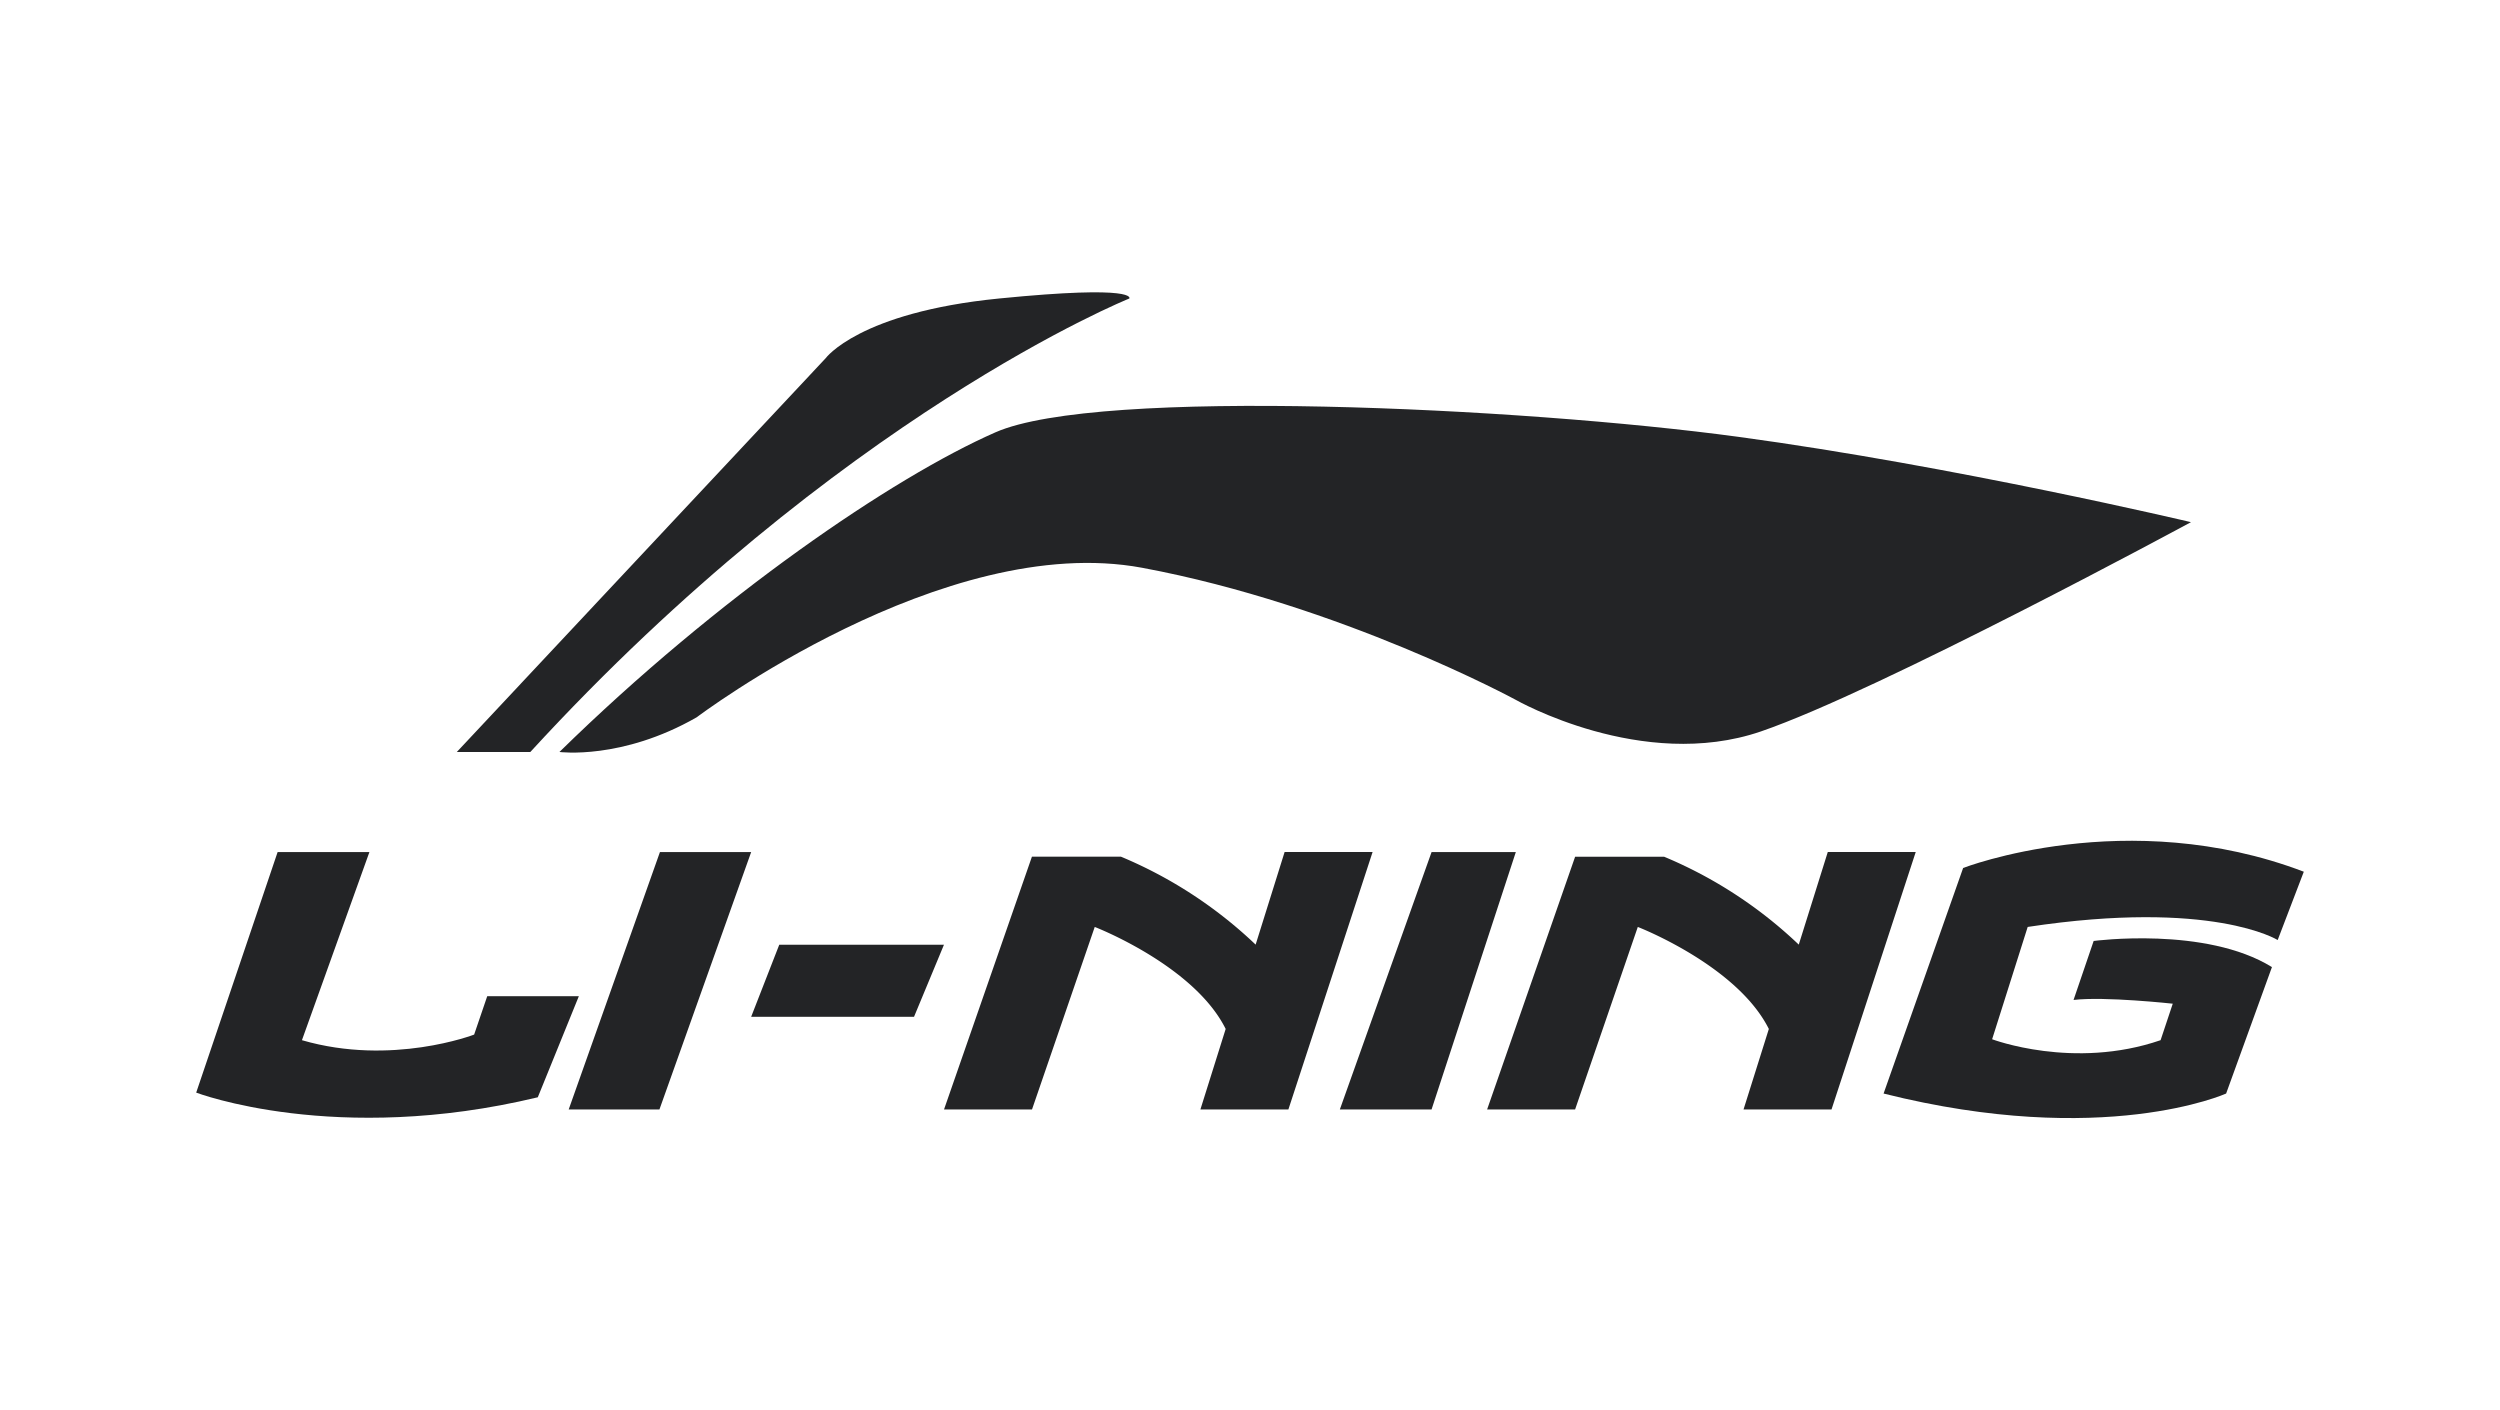
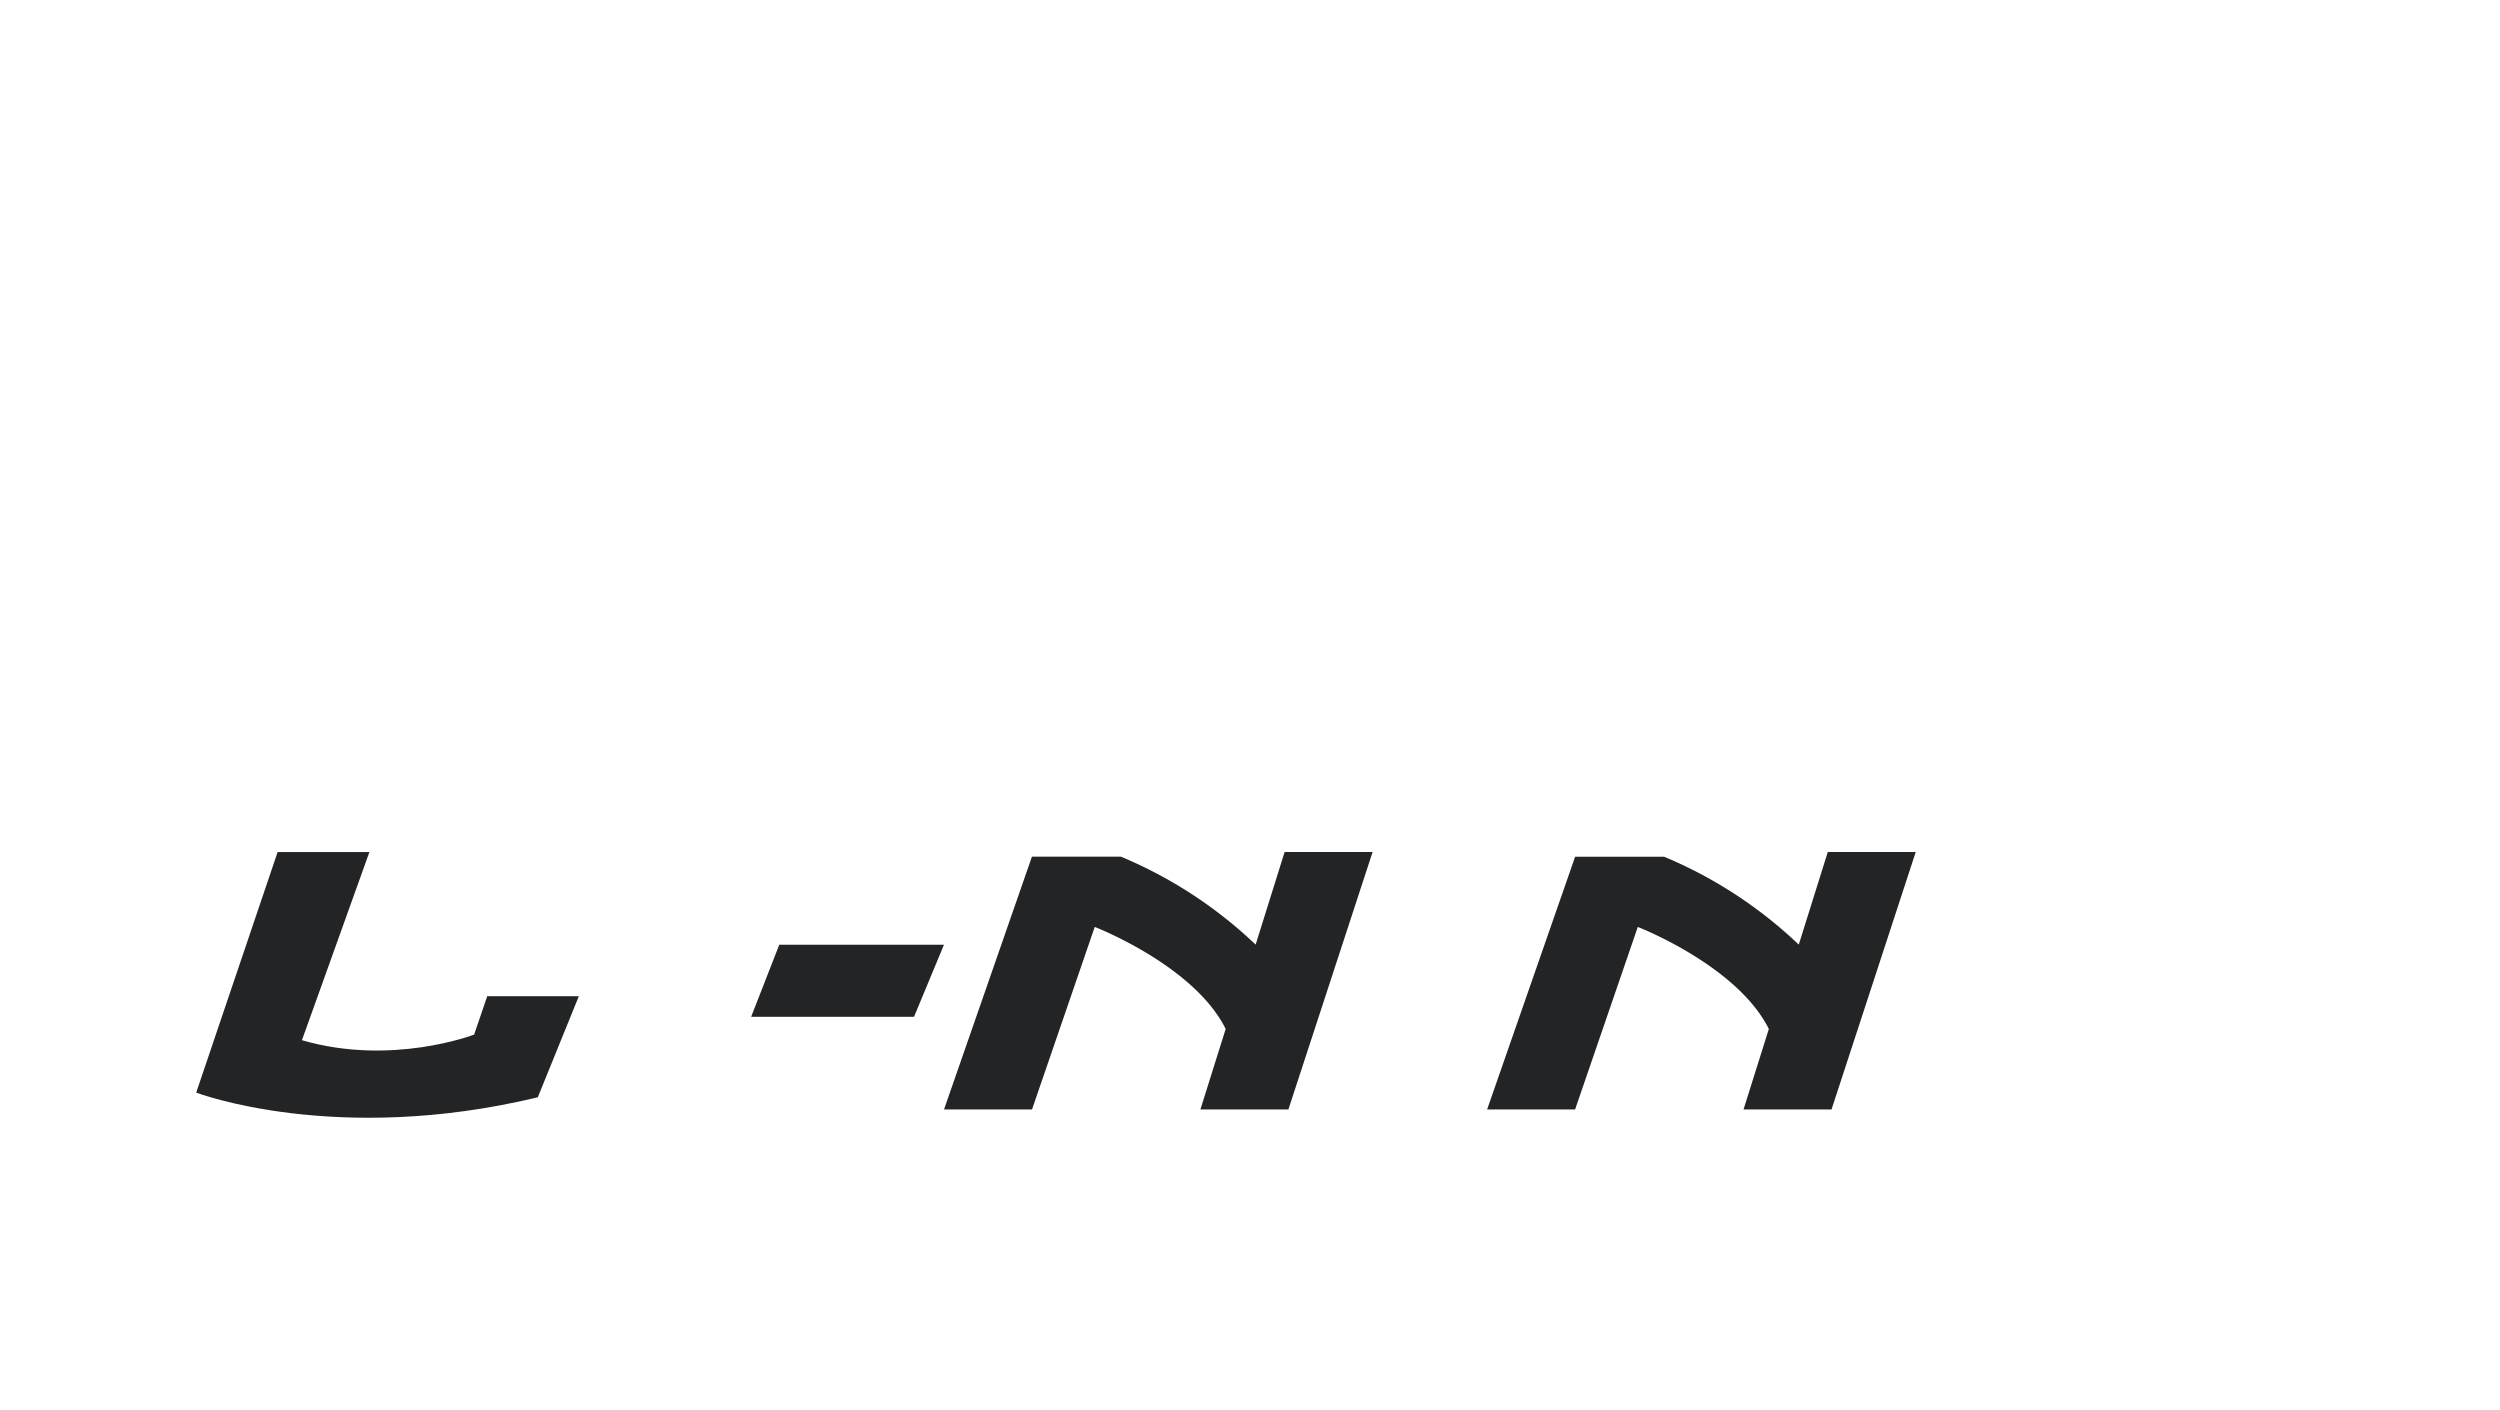
<svg xmlns="http://www.w3.org/2000/svg" viewBox="0 0 670 378">
  <defs>
    <style>.cls-1{fill:#fff;}.cls-2{fill:#232426;}</style>
  </defs>
  <g id="Layer_2" data-name="Layer 2">
    <g id="Layer_1-2" data-name="Layer 1">
      <rect class="cls-1" width="670" height="378" />
      <path class="cls-2" d="M99,228.36H74.4L52.58,292.82s37.37,14.29,91.55,1.25l11-27.09H130.58l-3.51,10.29s-22.07,8.52-46.15,1.5Z" />
-       <polygon class="cls-2" points="152.41 297.33 176.73 297.33 201.31 228.36 176.86 228.36 152.41 297.33" />
      <polygon class="cls-2" points="201.31 272.5 202.07 272.5 244.96 272.5 252.98 253.19 208.84 253.19 201.31 272.5" />
      <path class="cls-2" d="M253,297.33h23.58l16.81-48.91S320,258.7,328.48,275.76l-6.77,21.57h23.58l22.57-69H344.28l-7.77,24.83a118.48,118.48,0,0,0-36.12-23.58H276.56Z" />
      <path class="cls-2" d="M398.55,297.33h23.58l16.8-48.91s26.59,10.28,35.12,27.34l-6.78,21.57h23.58l22.57-69H489.85l-7.78,24.83A118.32,118.32,0,0,0,446,229.61H422.13Z" />
-       <polygon class="cls-2" points="383.66 297.33 359.08 297.33 383.66 228.36 406.24 228.36 383.66 297.33" />
-       <path class="cls-2" d="M504.8,293.07l21.32-60.45s43.9-17.06,91.3,1l-7,18.31s-17.56-11-67-3.51l-9.53,30.1s21.82,8.28,45.15.25l3.26-9.78s-18.31-2-26.59-1l5.39-15.81s30-4,47.78,7L596.6,293.07S563.75,307.86,504.8,293.07Z" />
-       <path class="cls-2" d="M142.13,201.53h-19.7L221.28,96s8.92-12.27,46.45-16,34.93,0,34.93,0S225,111.22,142.13,201.53Z" />
-       <path class="cls-2" d="M149.93,201.53s16.72,2.21,36.79-9.3c0,0,66.15-50,119.4-40.06s100.11,35.39,100.11,35.39,33.91,19.36,65.68,8.47,115.27-56.09,115.27-56.09-63.23-15-121.32-22.87-171.54-13.31-199.07-1.21S192.51,159.82,149.93,201.53Z" />
    </g>
  </g>
</svg>